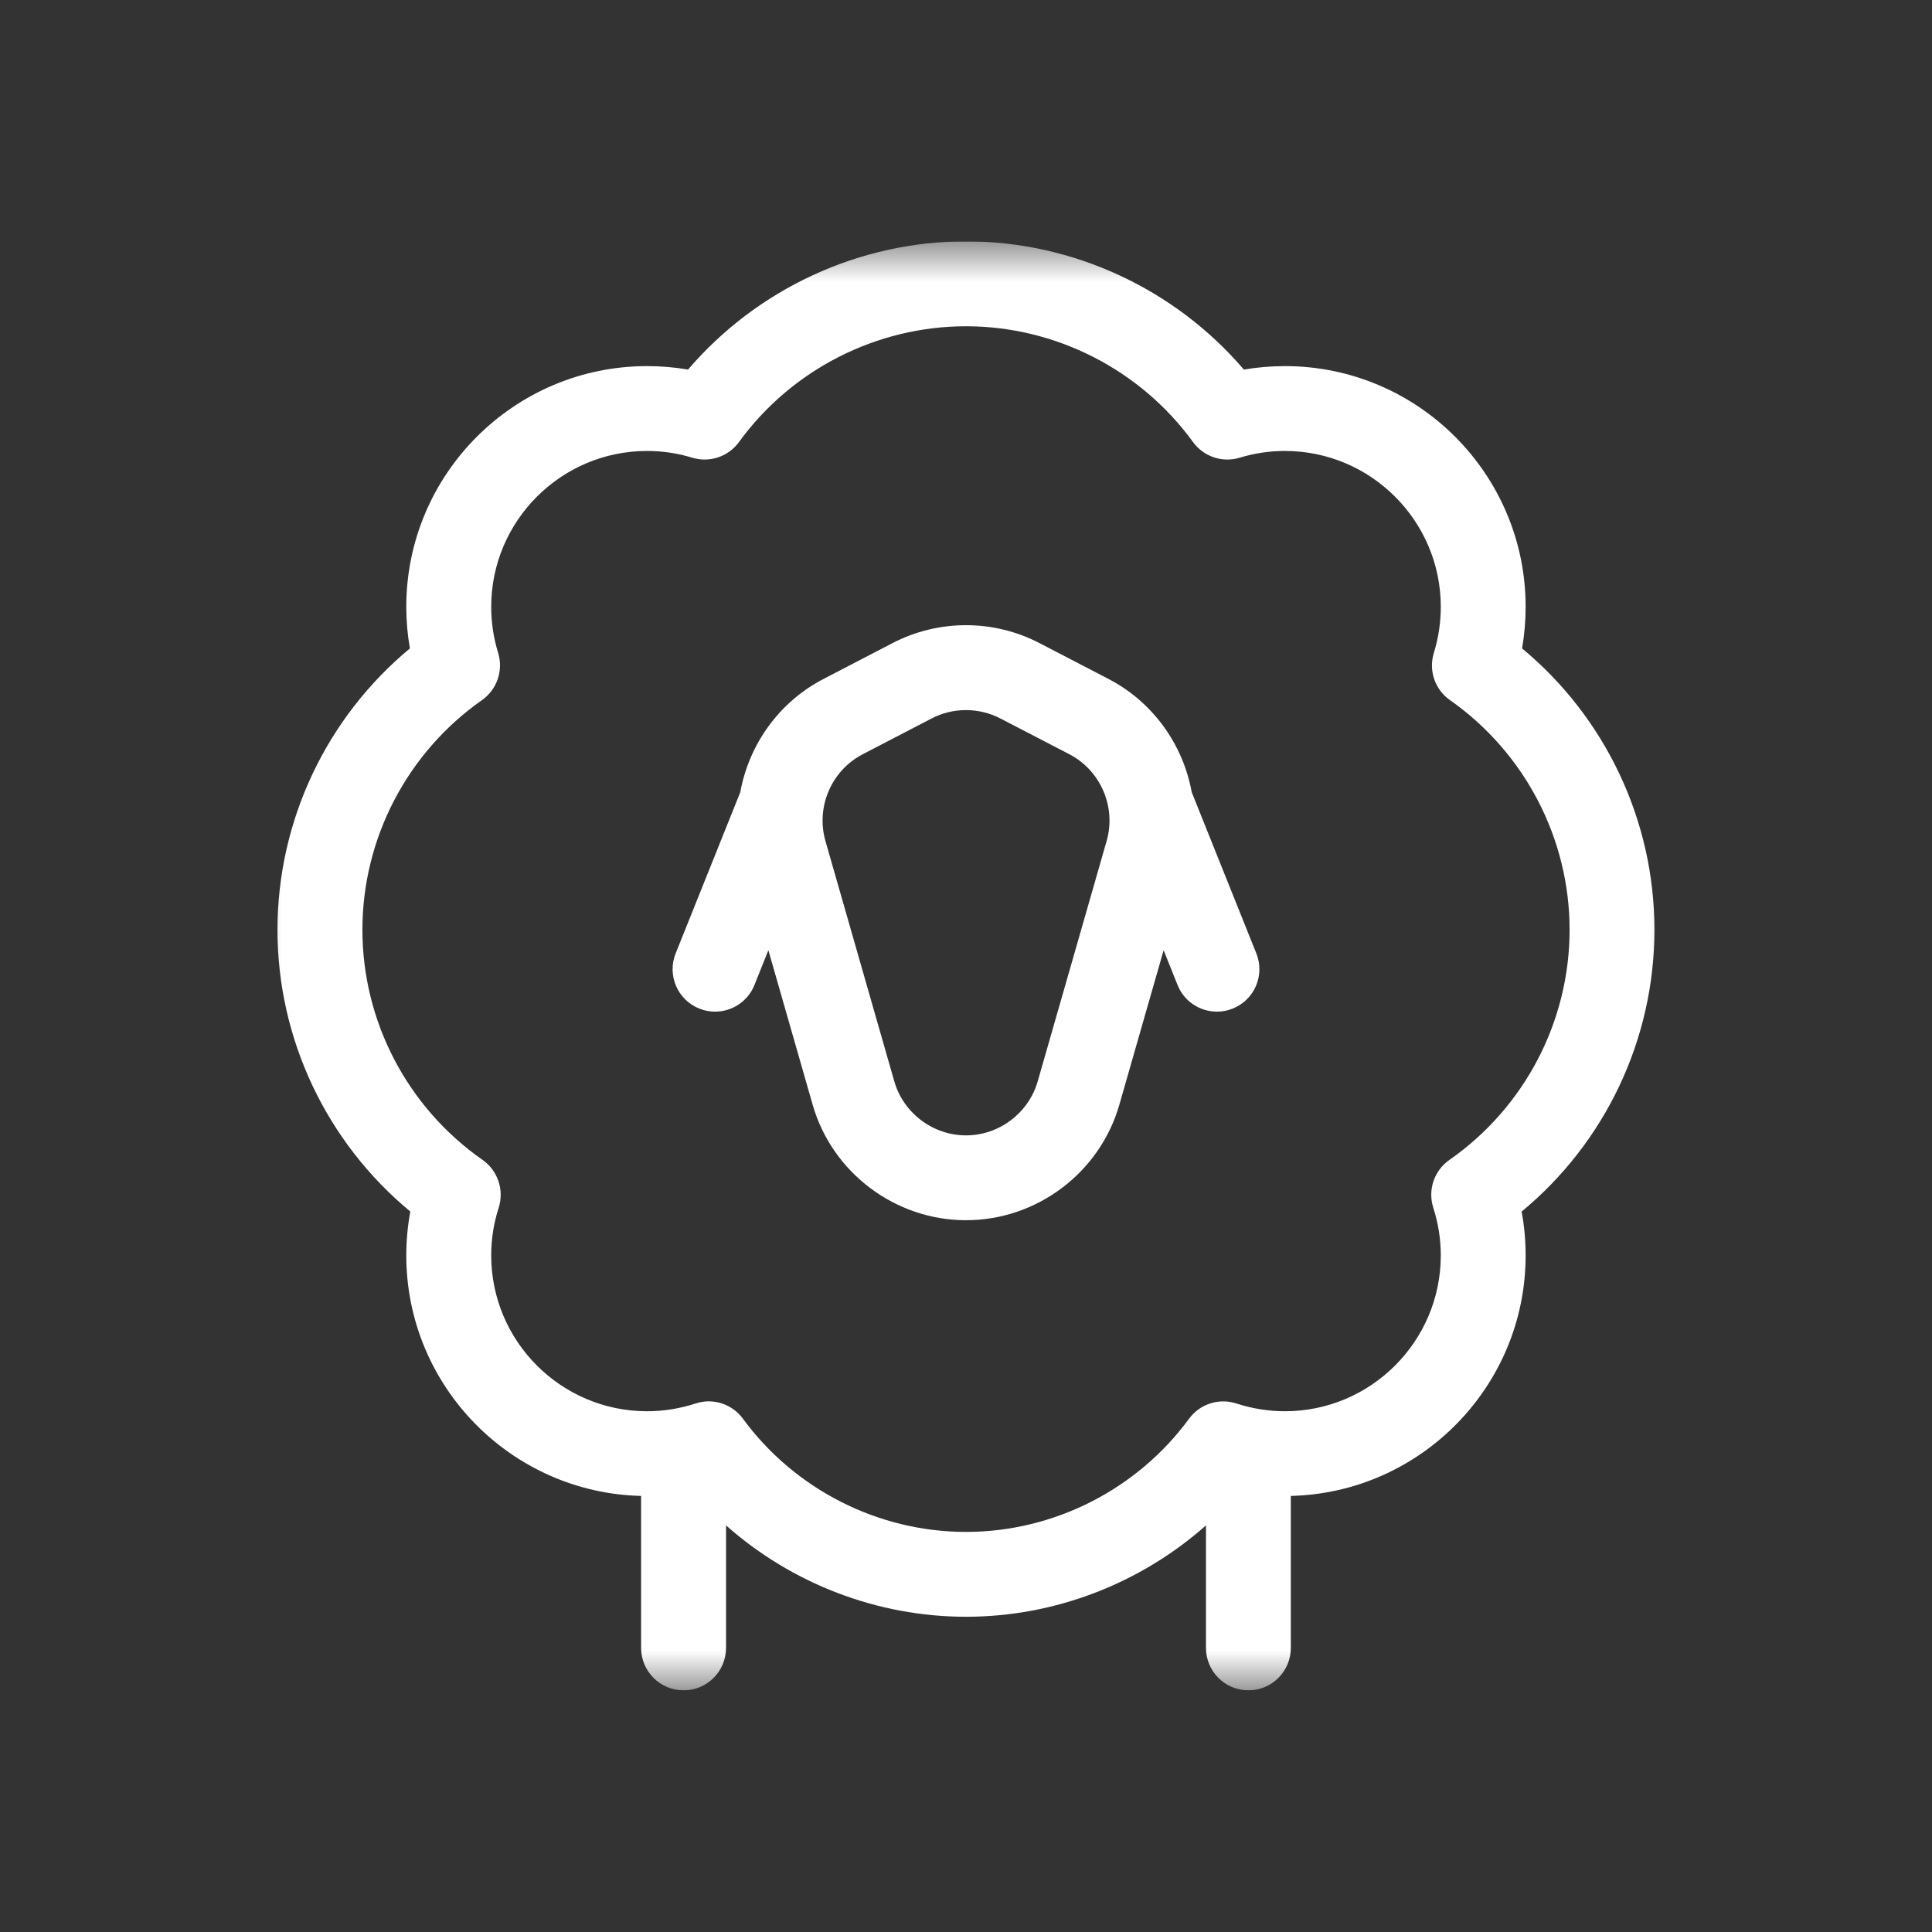
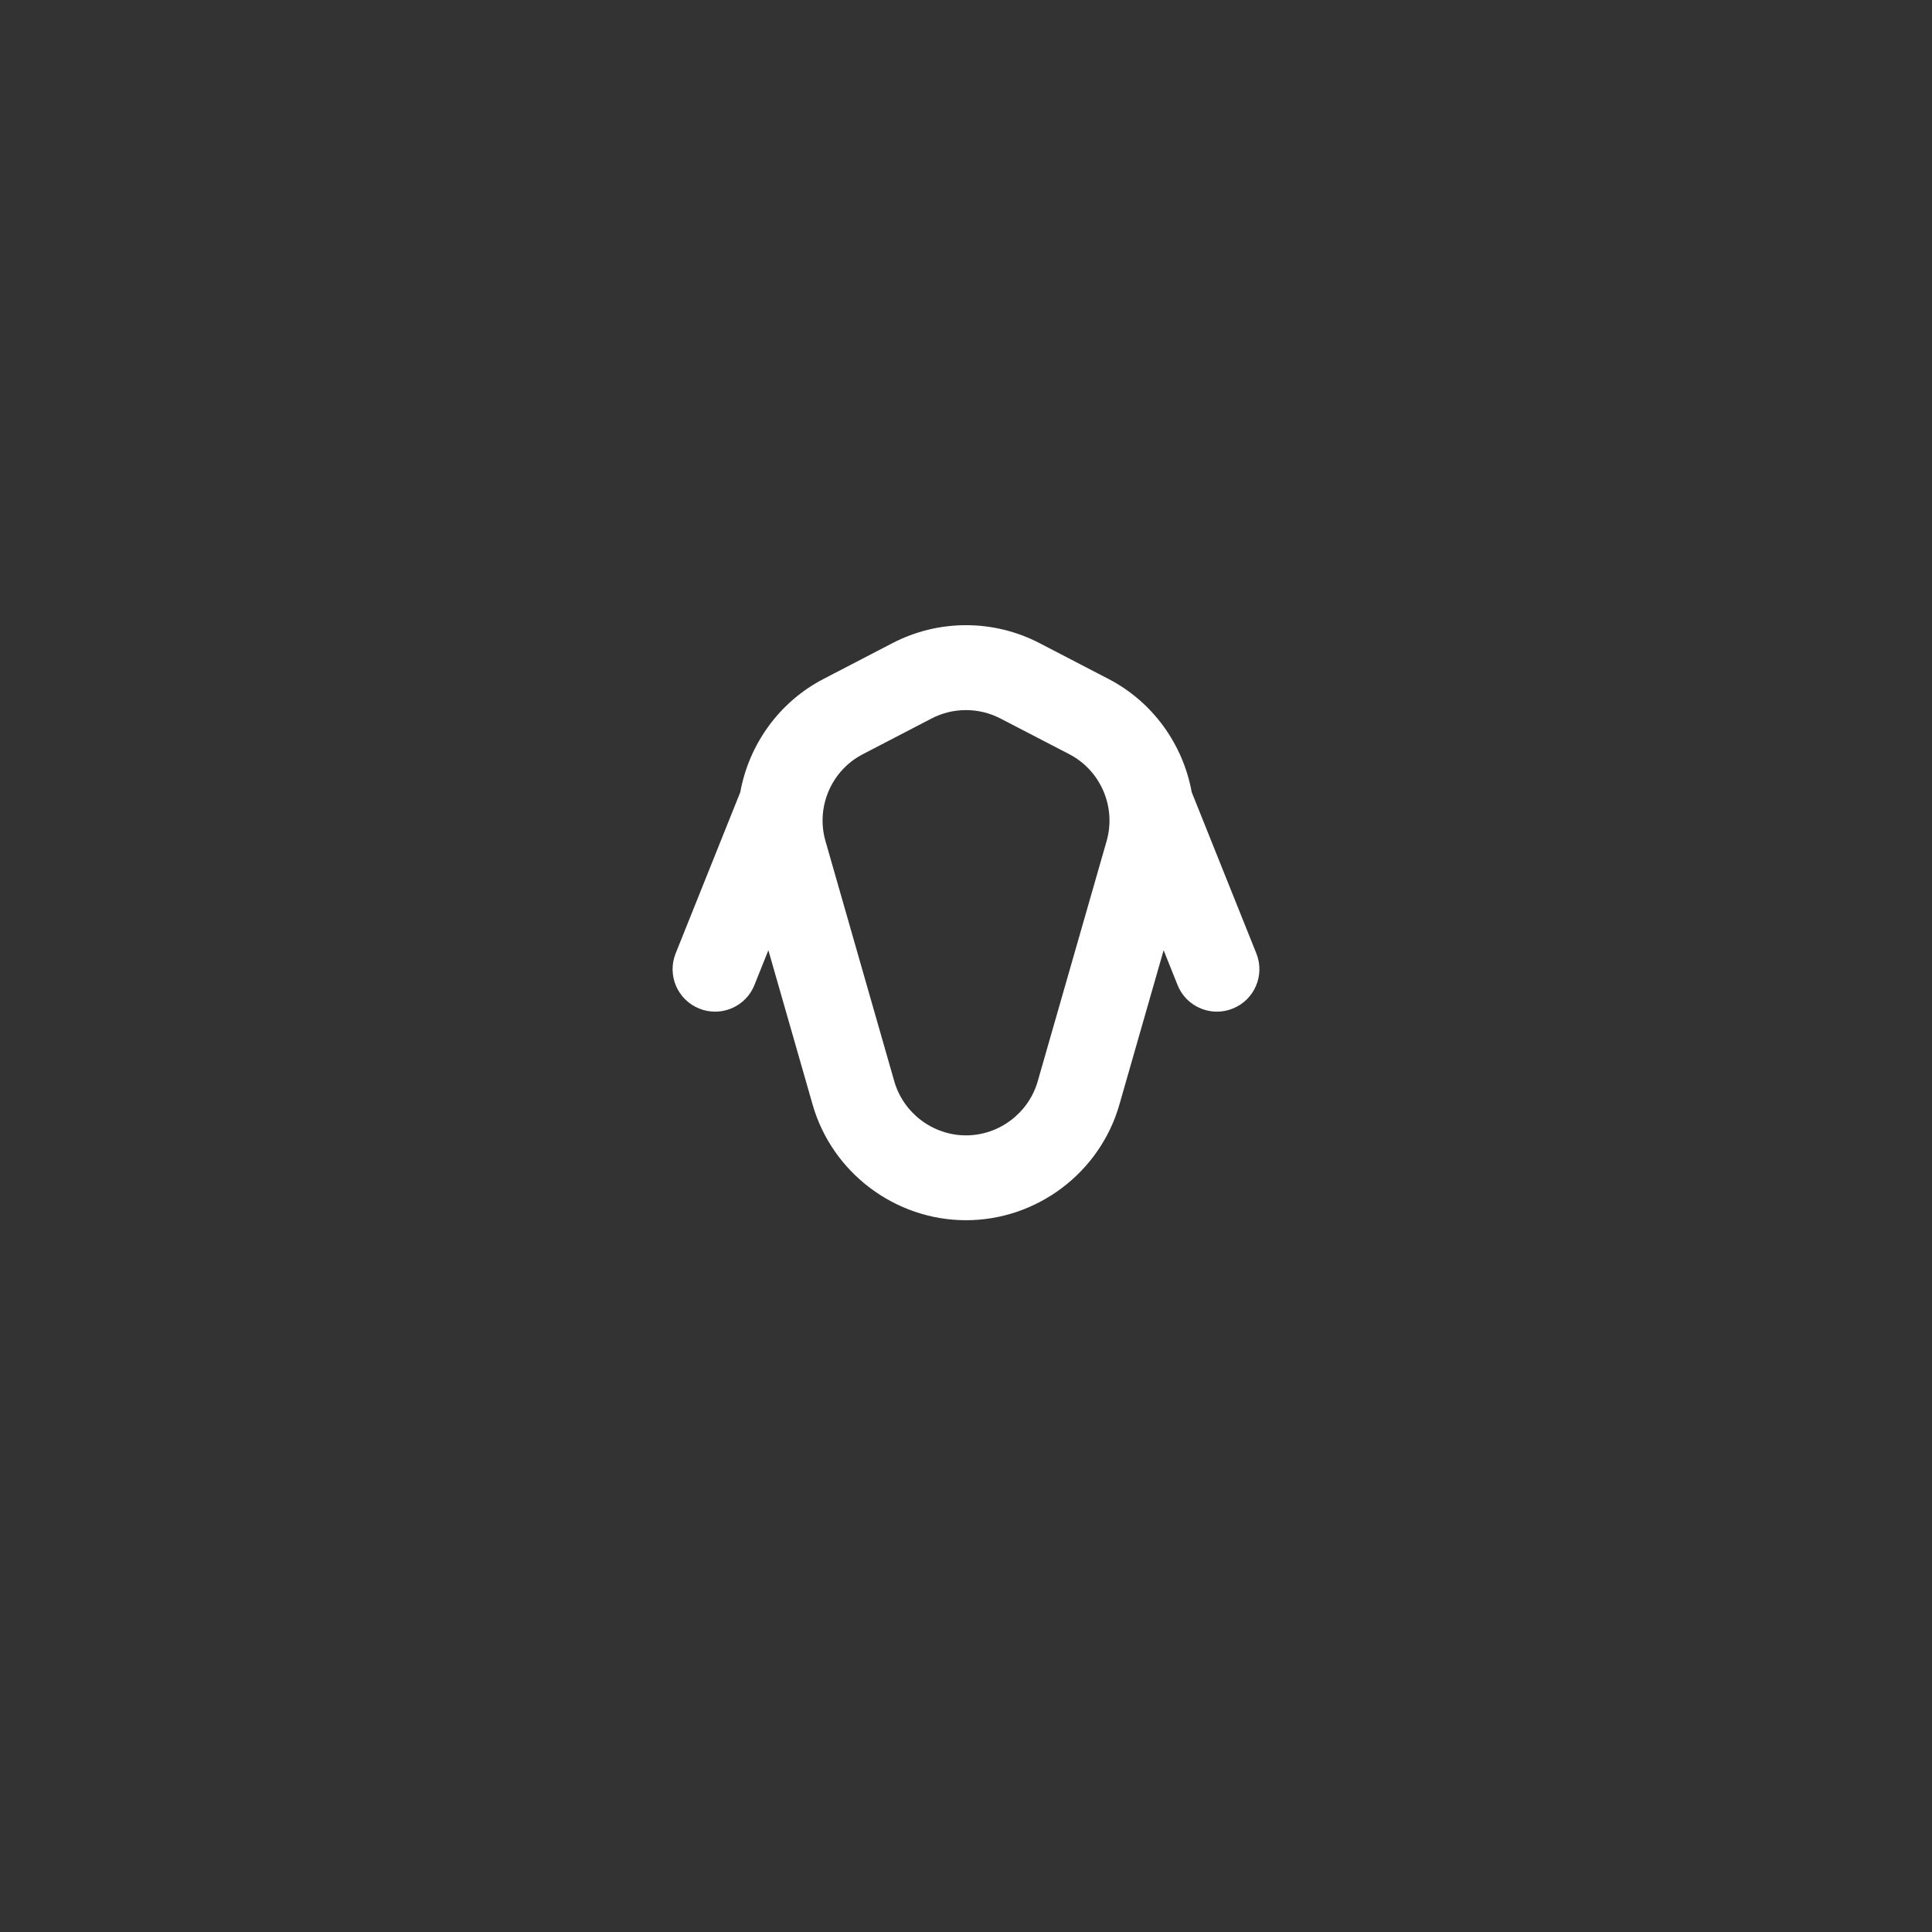
<svg xmlns="http://www.w3.org/2000/svg" width="24" height="24" viewBox="0 0 24 24" fill="none">
  <rect x="0" y="0" width="24" height="24" fill="#333333" stroke="none" />
  <g clip-path="url(#clip0_4667_91784_650323c218b76_69256e0603613)">
    <mask id="mask0_4667_91784_650323c218b76_69256e0603613" style="mask-type:luminance" maskUnits="userSpaceOnUse" x="3" y="2" width="18" height="19">
      <path d="M3 2.998H21V20.998H3V2.998Z" fill="white" />
    </mask>
    <g mask="url(#mask0_4667_91784_650323c218b76_69256e0603613)">
-       <path d="M18.005 14.409C17.815 14.542 17.734 14.782 17.805 15.003C17.866 15.194 17.898 15.393 17.898 15.595C17.898 16.662 17.029 17.531 15.962 17.531C15.757 17.531 15.555 17.498 15.36 17.435C15.143 17.364 14.906 17.44 14.771 17.624C14.125 18.504 13.089 19.03 12 19.03C10.911 19.03 9.875 18.504 9.229 17.624C9.128 17.486 8.968 17.408 8.804 17.408C8.749 17.408 8.694 17.417 8.64 17.435C8.445 17.498 8.243 17.531 8.038 17.531C6.97 17.531 6.102 16.662 6.102 15.595C6.102 15.393 6.133 15.194 6.195 15.003C6.265 14.782 6.184 14.542 5.995 14.409C5.06 13.756 4.502 12.688 4.502 11.55C4.502 10.417 5.057 9.35 5.987 8.697C6.174 8.566 6.255 8.329 6.188 8.11C6.131 7.925 6.102 7.733 6.102 7.538C6.102 6.471 6.97 5.602 8.038 5.602C8.229 5.602 8.418 5.63 8.6 5.686C8.815 5.751 9.048 5.673 9.18 5.491C9.835 4.59 10.889 4.053 12 4.053C13.111 4.053 14.165 4.59 14.82 5.491C14.952 5.673 15.185 5.751 15.399 5.686C15.582 5.63 15.771 5.602 15.962 5.602C17.029 5.602 17.898 6.471 17.898 7.538C17.898 7.733 17.869 7.925 17.812 8.11C17.744 8.329 17.825 8.566 18.012 8.697C18.942 9.35 19.498 10.417 19.498 11.55C19.498 12.688 18.94 13.756 18.005 14.409ZM20.552 11.55C20.552 10.195 19.944 8.914 18.908 8.055C18.937 7.885 18.952 7.712 18.952 7.538C18.952 5.889 17.611 4.548 15.962 4.548C15.791 4.548 15.62 4.562 15.452 4.591C14.594 3.588 13.328 2.998 12 2.998C10.672 2.998 9.406 3.588 8.547 4.591C8.38 4.562 8.209 4.548 8.038 4.548C6.389 4.548 5.047 5.889 5.047 7.538C5.047 7.712 5.062 7.885 5.092 8.055C4.056 8.914 3.447 10.195 3.447 11.55C3.447 12.909 4.058 14.191 5.097 15.05C5.064 15.23 5.047 15.412 5.047 15.595C5.047 17.219 6.349 18.544 7.964 18.583V20.471C7.964 20.762 8.2 20.998 8.492 20.998C8.783 20.998 9.019 20.762 9.019 20.471V18.949C9.834 19.671 10.896 20.084 12 20.084C13.104 20.084 14.166 19.671 14.981 18.949V20.471C14.981 20.762 15.217 20.998 15.508 20.998C15.799 20.998 16.035 20.762 16.035 20.471V18.583C17.65 18.544 18.952 17.219 18.952 15.595C18.952 15.412 18.936 15.23 18.902 15.051C19.942 14.191 20.552 12.909 20.552 11.55Z" fill="#fff" />
      <path d="M12.891 13.432C12.778 13.827 12.411 14.104 12 14.104C11.589 14.104 11.222 13.827 11.109 13.432L10.254 10.447C10.133 10.024 10.328 9.571 10.718 9.369L11.573 8.925C11.707 8.855 11.853 8.821 12 8.821C12.147 8.821 12.293 8.856 12.427 8.925L13.283 9.369C13.672 9.571 13.868 10.024 13.747 10.447L12.891 13.432ZM15.313 12.529C15.584 12.421 15.715 12.114 15.607 11.844L14.804 9.841C14.697 9.252 14.326 8.722 13.768 8.433L12.913 7.989C12.341 7.692 11.659 7.692 11.087 7.989L10.232 8.433C9.674 8.722 9.303 9.252 9.196 9.841L8.393 11.844C8.285 12.114 8.416 12.421 8.687 12.529C8.751 12.555 8.817 12.567 8.883 12.567C9.092 12.567 9.29 12.442 9.372 12.236L9.545 11.804L10.095 13.723C10.337 14.568 11.121 15.158 12 15.158C12.88 15.158 13.663 14.568 13.905 13.723L14.455 11.804L14.628 12.236C14.71 12.442 14.908 12.567 15.117 12.567C15.183 12.567 15.249 12.555 15.313 12.529Z" fill="#fff" />
    </g>
  </g>
  <defs>
    <clipPath id="clip0_4667_91784_650323c218b76_69256e0603613">
      <rect width="18" height="18" fill="white" transform="translate(3 3)" />
    </clipPath>
  </defs>
</svg>